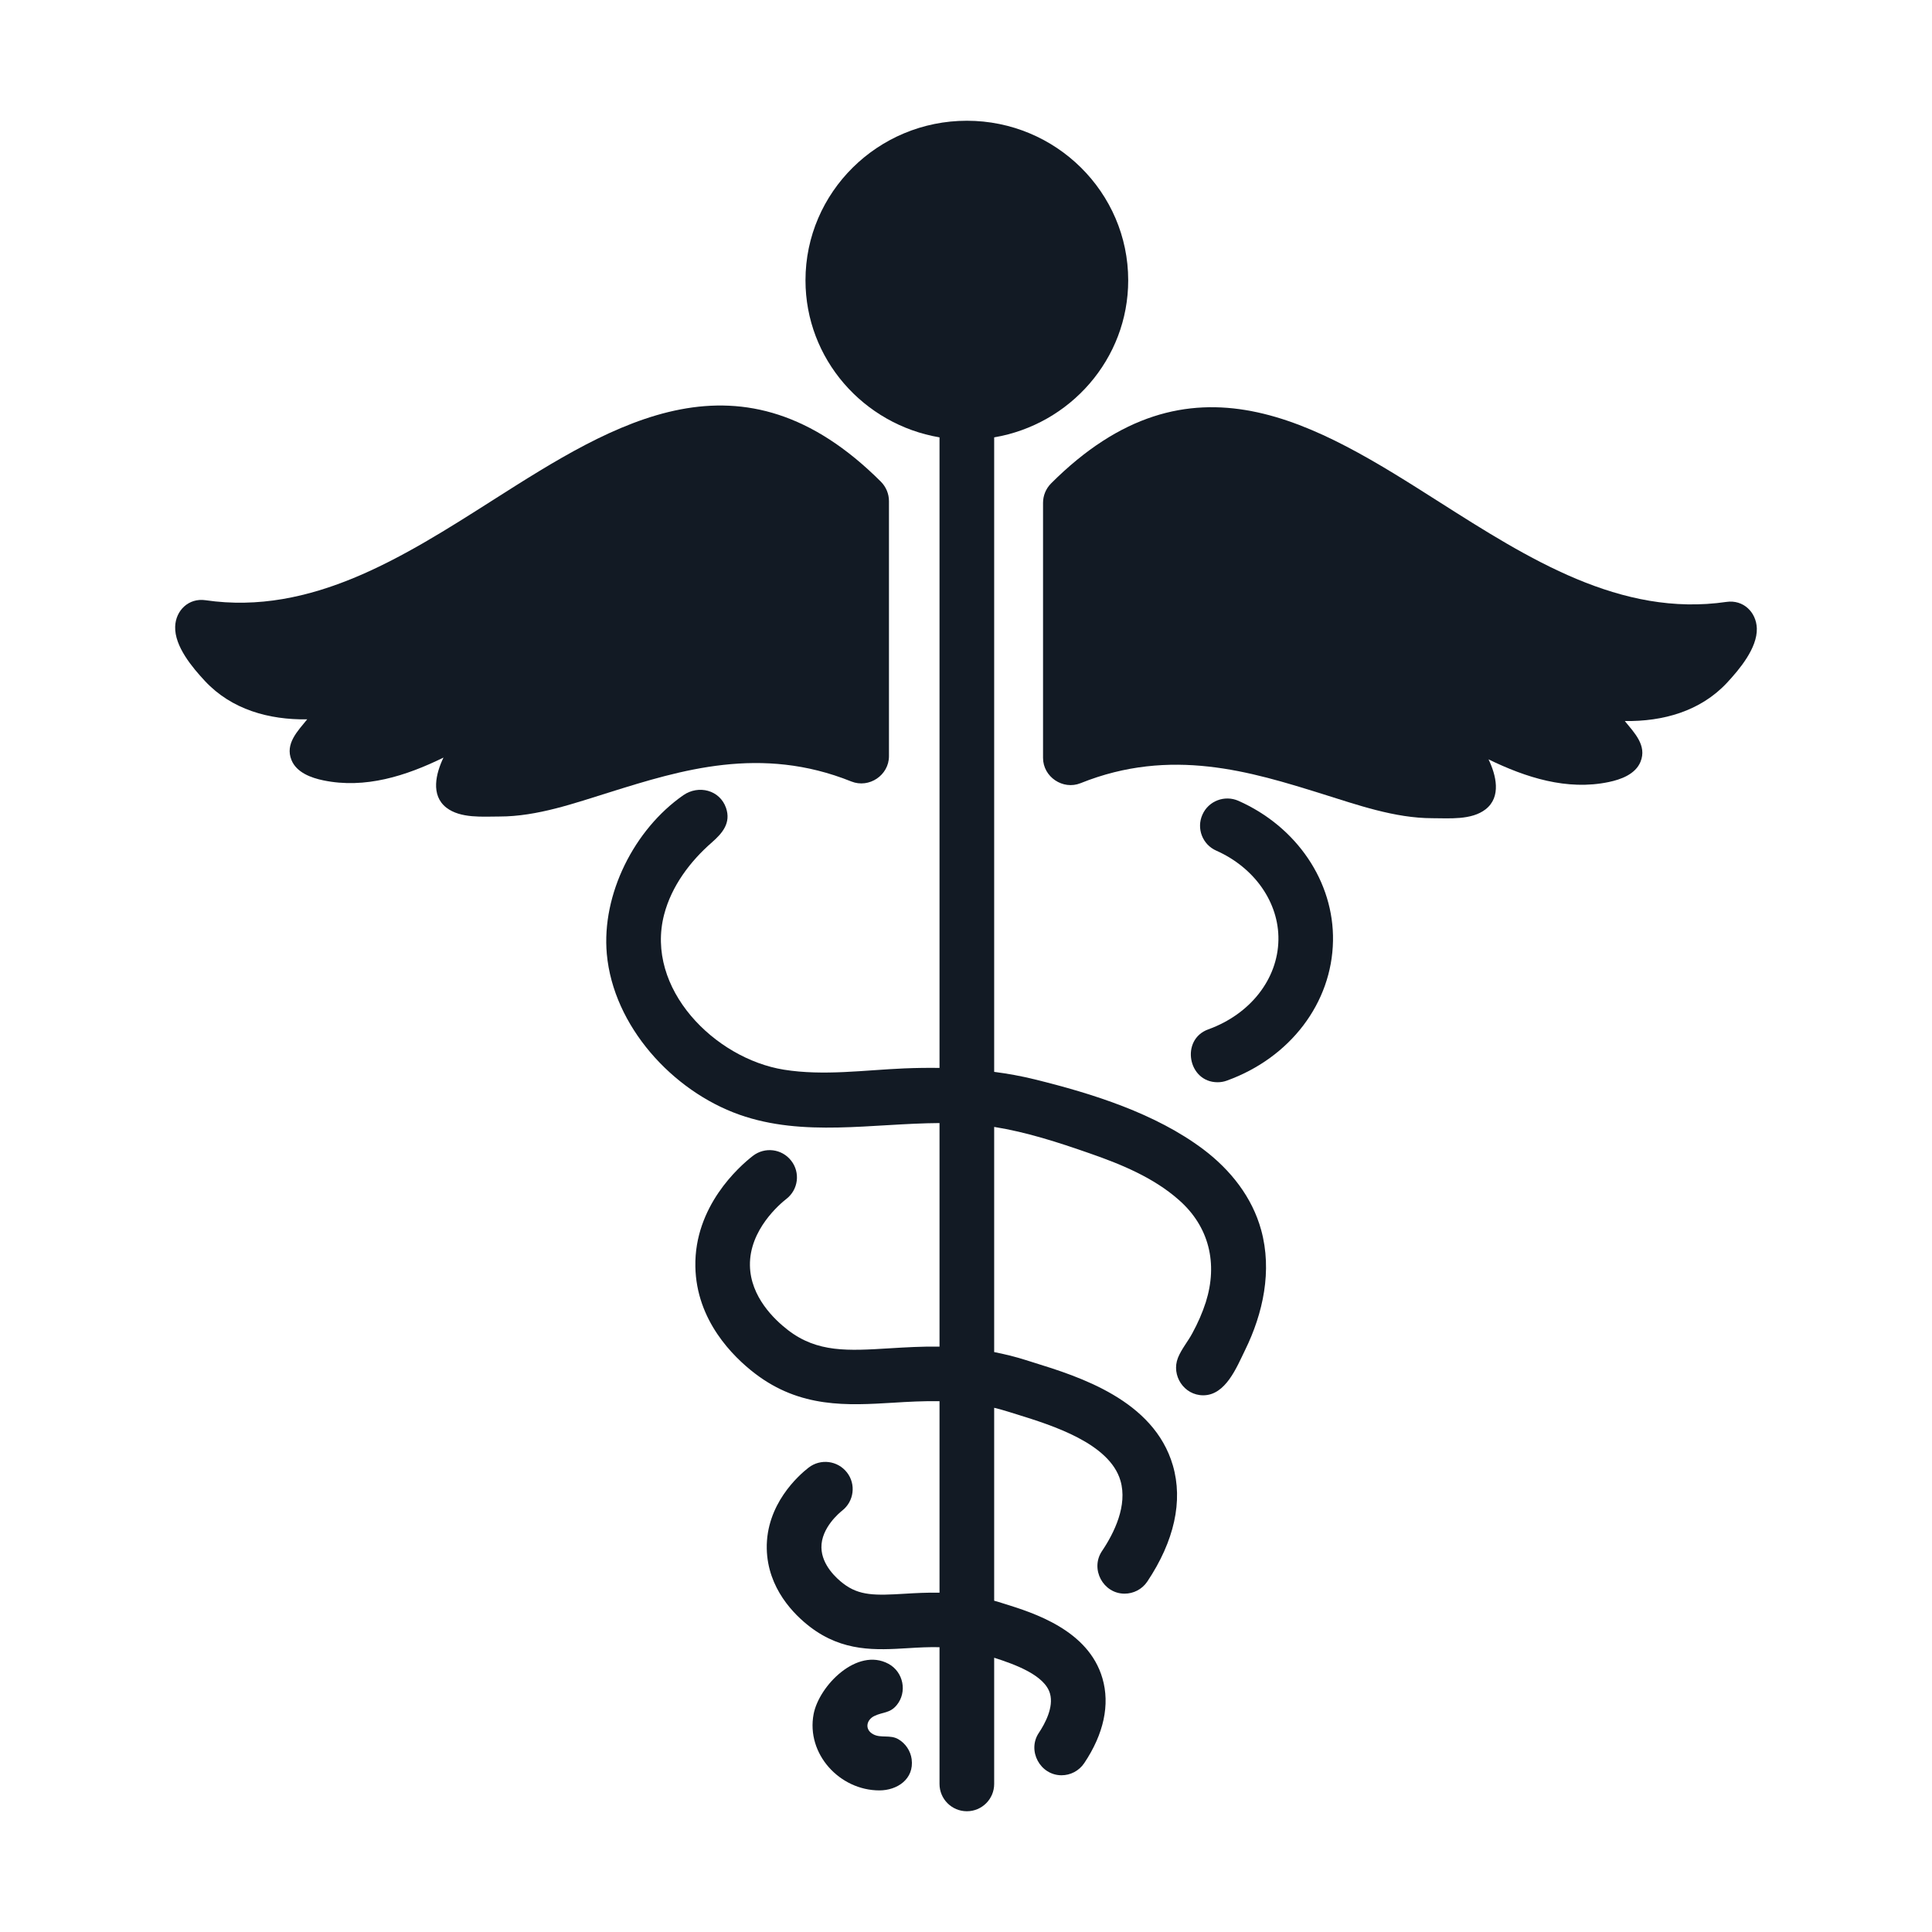
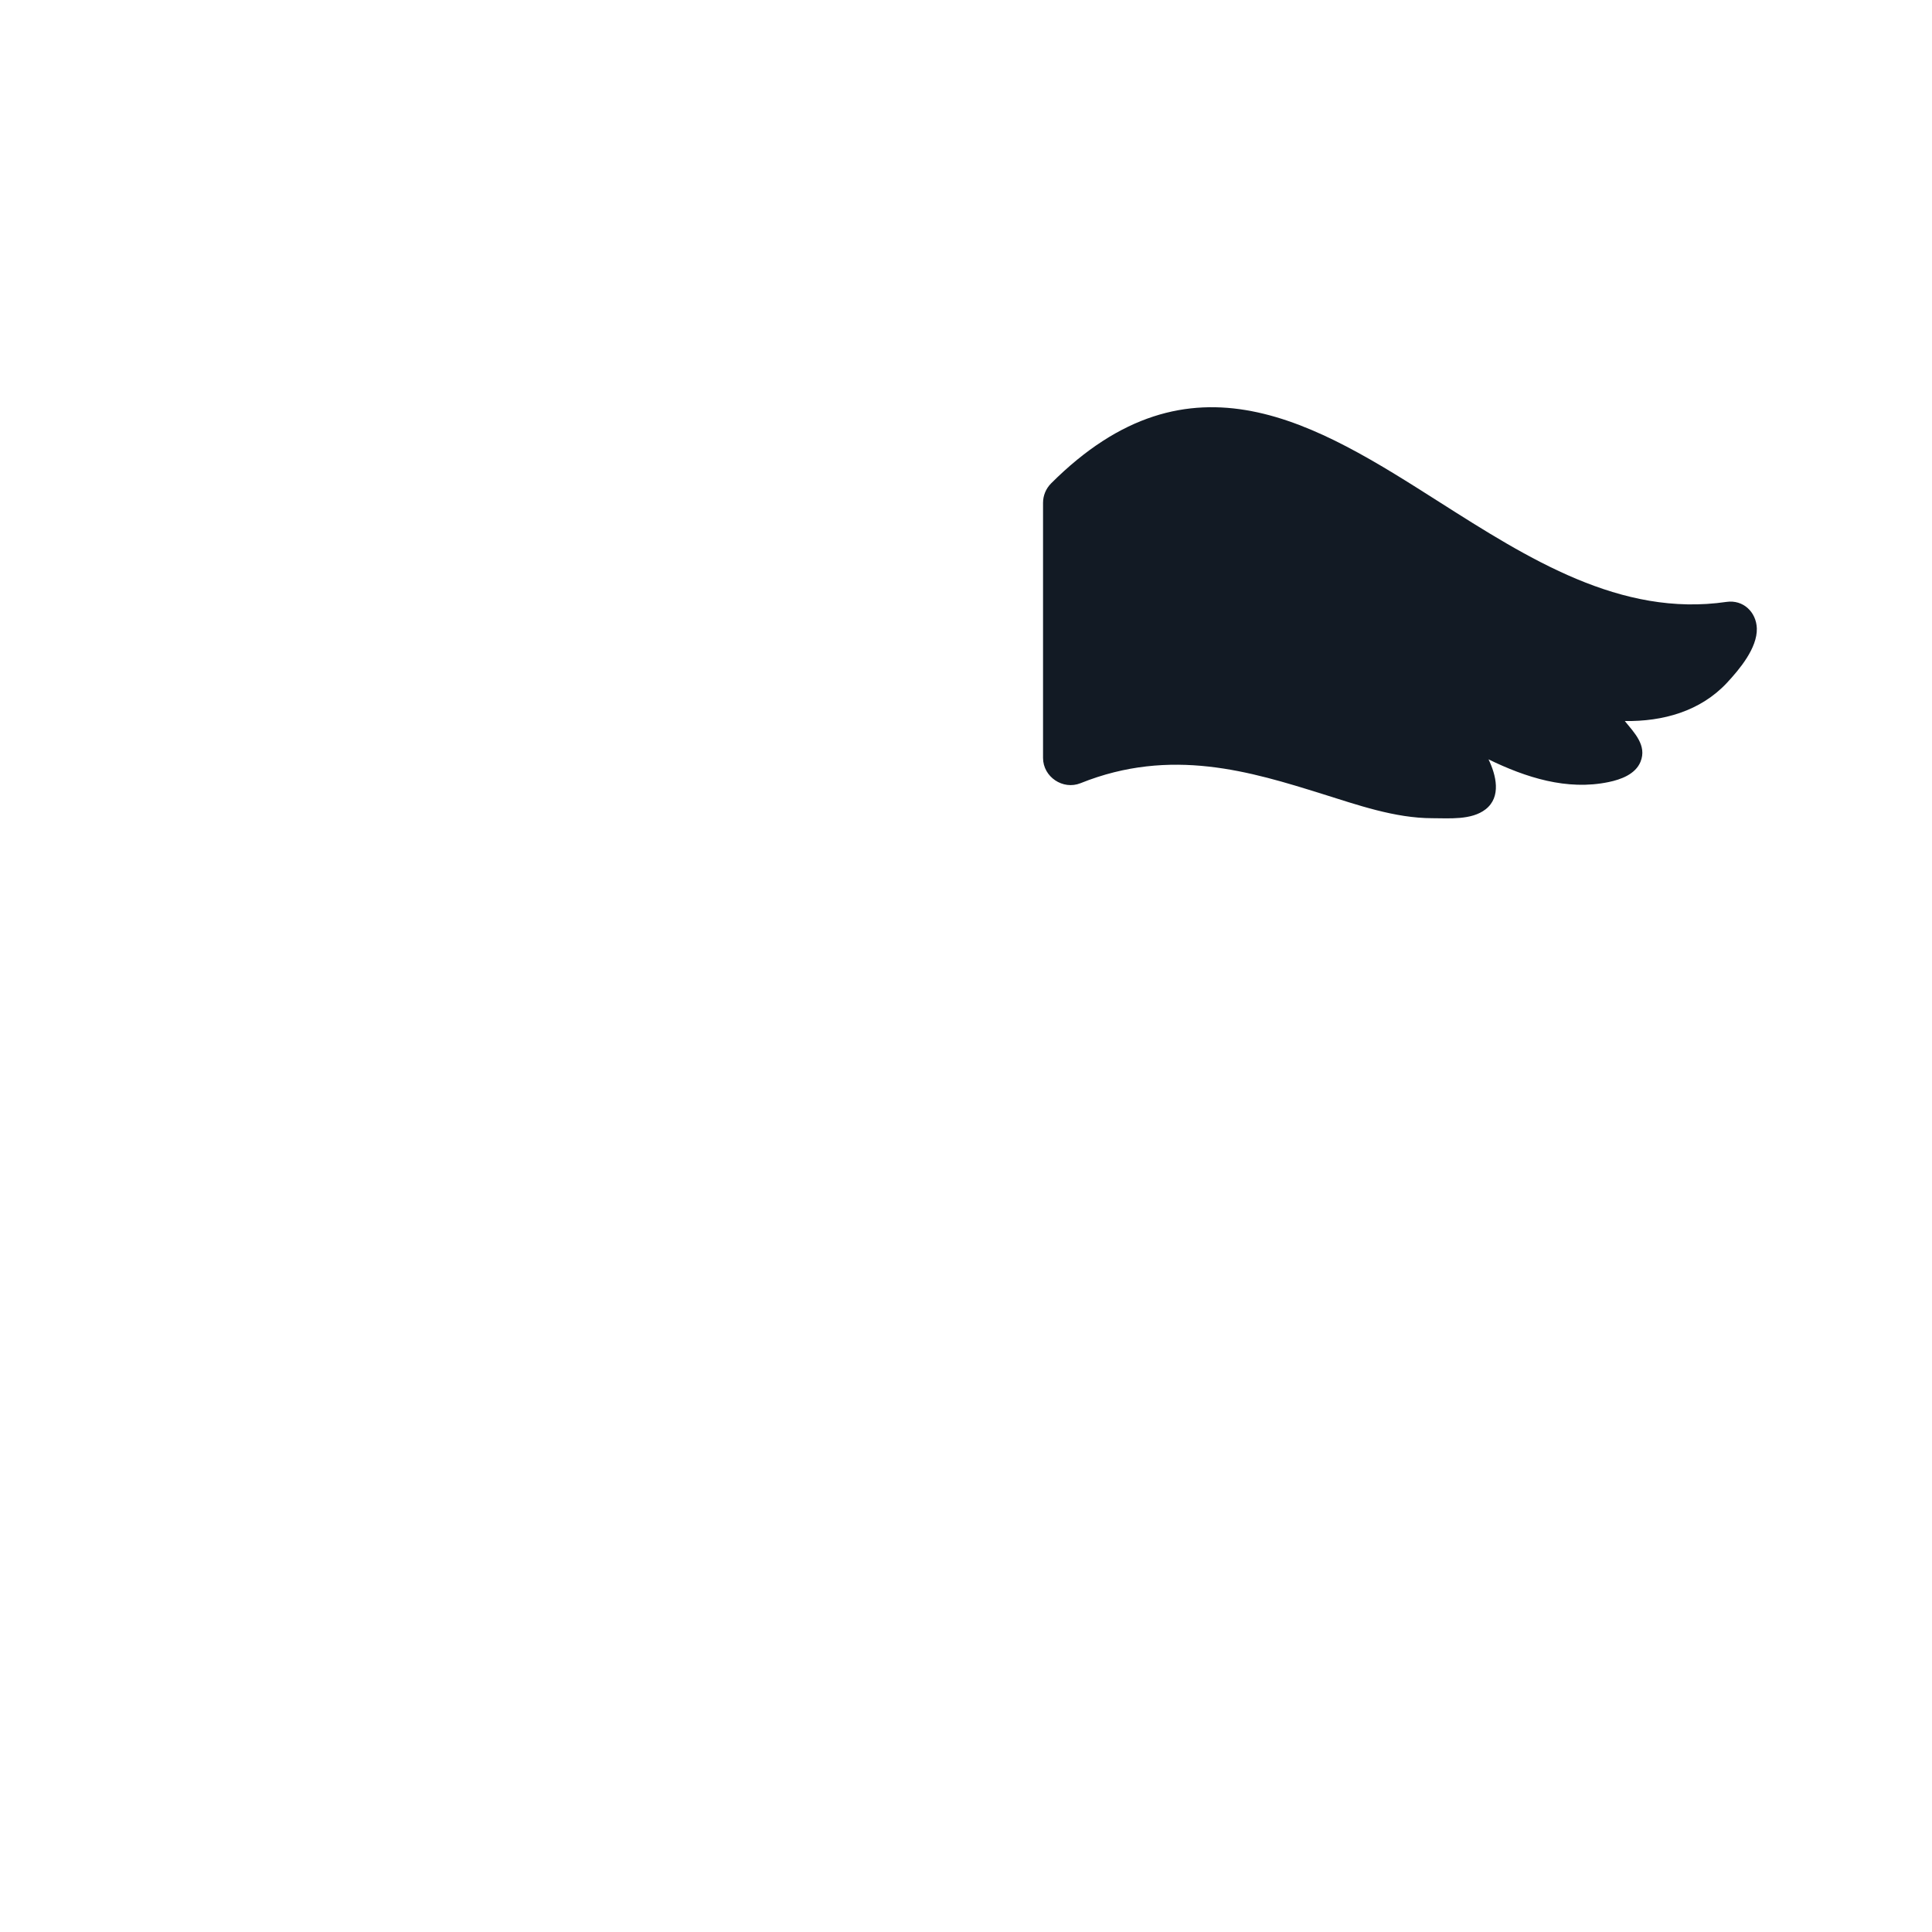
<svg xmlns="http://www.w3.org/2000/svg" width="24" height="24" viewBox="0 0 24 24" fill="none">
  <path d="M17.793 10.164C17.327 10.164 16.86 9.998 16.421 9.861C15.542 9.587 14.547 9.277 13.423 9.729C13.204 9.817 12.957 9.651 12.957 9.415V6.246C12.957 6.156 12.993 6.07 13.056 6.006C14.791 4.271 16.359 5.269 17.875 6.233C18.985 6.939 20.132 7.669 21.447 7.477C21.655 7.447 21.817 7.603 21.824 7.806C21.831 8.051 21.608 8.315 21.453 8.482C21.122 8.836 20.658 8.964 20.184 8.957C20.301 9.102 20.462 9.26 20.379 9.463C20.316 9.618 20.134 9.684 19.983 9.715C19.464 9.823 18.954 9.658 18.491 9.433C18.584 9.626 18.654 9.899 18.454 10.054C18.279 10.19 18.002 10.164 17.793 10.164Z" fill="#121A24" />
-   <path d="M5.545 10.033C5.346 9.878 5.416 9.605 5.509 9.411C5.046 9.638 4.536 9.802 4.017 9.694C3.866 9.663 3.684 9.597 3.621 9.442C3.538 9.239 3.699 9.081 3.816 8.936C3.342 8.943 2.878 8.815 2.547 8.461C2.391 8.294 2.168 8.03 2.176 7.785C2.182 7.582 2.345 7.426 2.552 7.456C3.868 7.648 5.015 6.918 6.124 6.212C7.641 5.247 9.209 4.25 10.944 5.985C11.007 6.049 11.043 6.135 11.043 6.225V9.394C11.043 9.63 10.796 9.796 10.576 9.708C9.453 9.256 8.457 9.566 7.579 9.84C7.139 9.977 6.673 10.143 6.206 10.143C5.998 10.143 5.721 10.169 5.545 10.033Z" fill="#121A24" />
-   <path d="M15.667 15.281C15.555 14.871 15.286 14.533 14.95 14.279C14.355 13.831 13.571 13.585 12.852 13.408C12.686 13.367 12.518 13.337 12.35 13.315V5.433C13.293 5.273 14.015 4.46 14.015 3.482C14.015 2.389 13.116 1.5 12.011 1.5C10.905 1.5 10.006 2.389 10.006 3.482C10.006 4.46 10.727 5.273 11.671 5.433V13.266C11.525 13.264 11.378 13.266 11.232 13.272C10.738 13.293 10.231 13.367 9.738 13.288C8.88 13.15 8.011 12.282 8.25 11.361C8.342 11.008 8.572 10.701 8.844 10.464C8.974 10.35 9.083 10.223 9.019 10.036C8.941 9.812 8.677 9.748 8.489 9.878C7.878 10.303 7.472 11.11 7.538 11.85C7.619 12.746 8.352 13.552 9.185 13.847C9.98 14.128 10.836 13.956 11.671 13.951V16.728C11.453 16.725 11.248 16.737 11.053 16.749C10.532 16.781 10.155 16.804 9.79 16.524C9.616 16.39 9.323 16.108 9.316 15.722C9.307 15.276 9.692 14.953 9.769 14.893C9.917 14.778 9.944 14.565 9.828 14.418C9.713 14.27 9.5 14.244 9.352 14.359C9.181 14.492 8.624 14.985 8.638 15.734C8.65 16.404 9.106 16.853 9.377 17.061C9.943 17.495 10.528 17.459 11.095 17.425C11.282 17.413 11.473 17.403 11.671 17.406V19.785C11.515 19.782 11.37 19.79 11.239 19.798C10.874 19.82 10.675 19.825 10.475 19.671C10.395 19.61 10.208 19.444 10.204 19.225C10.199 18.978 10.435 18.787 10.461 18.766C10.609 18.651 10.636 18.438 10.521 18.291C10.405 18.143 10.193 18.117 10.045 18.231C9.92 18.328 9.515 18.687 9.525 19.238C9.535 19.732 9.865 20.058 10.062 20.209C10.472 20.523 10.883 20.498 11.281 20.474C11.408 20.466 11.537 20.459 11.671 20.462V22.161C11.671 22.348 11.823 22.5 12.011 22.5C12.198 22.5 12.35 22.348 12.35 22.161V20.593C12.613 20.677 12.978 20.811 13.043 21.037C13.093 21.208 12.978 21.417 12.905 21.526C12.757 21.746 12.92 22.053 13.187 22.053C13.296 22.053 13.403 22 13.469 21.902C13.712 21.539 13.79 21.175 13.695 20.849C13.521 20.248 12.838 20.035 12.471 19.921L12.404 19.9C12.386 19.894 12.368 19.89 12.35 19.885V17.488C12.411 17.503 12.473 17.52 12.536 17.54L12.642 17.573C13.069 17.706 13.784 17.929 13.919 18.394C14.008 18.701 13.843 19.04 13.688 19.27C13.541 19.491 13.703 19.797 13.97 19.797C14.079 19.797 14.187 19.744 14.252 19.647C14.588 19.144 14.698 18.646 14.57 18.205C14.334 17.391 13.401 17.1 12.844 16.927L12.742 16.895C12.606 16.852 12.477 16.821 12.35 16.796V13.999C12.752 14.063 13.146 14.191 13.53 14.325C13.923 14.461 14.328 14.627 14.643 14.905C15.022 15.237 15.13 15.697 14.979 16.176C14.936 16.31 14.879 16.438 14.812 16.561C14.758 16.663 14.676 16.759 14.633 16.867C14.547 17.085 14.707 17.333 14.947 17.333C15.226 17.333 15.363 16.983 15.466 16.773C15.692 16.313 15.805 15.784 15.667 15.281Z" fill="#121A24" />
  <path d="M14.944 17.333C14.88 17.333 15.054 17.333 14.944 17.333V17.333Z" fill="#121A24" />
-   <path d="M15.125 13.444C14.756 13.444 14.662 12.912 15.01 12.787C15.531 12.599 15.873 12.163 15.881 11.676C15.889 11.214 15.586 10.779 15.109 10.567C14.938 10.492 14.86 10.291 14.937 10.12C15.012 9.949 15.213 9.873 15.384 9.948C16.11 10.27 16.572 10.953 16.559 11.688C16.546 12.458 16.028 13.14 15.24 13.424C15.202 13.438 15.163 13.444 15.125 13.444Z" fill="#121A24" />
-   <path d="M10.924 22.241C10.431 22.241 10.013 21.788 10.107 21.293C10.175 20.94 10.648 20.458 11.038 20.669C11.223 20.77 11.273 21.019 11.139 21.182C11.055 21.284 10.967 21.266 10.863 21.316C10.761 21.364 10.738 21.486 10.848 21.544C10.942 21.595 11.058 21.546 11.159 21.605C11.249 21.657 11.311 21.75 11.325 21.853C11.357 22.1 11.146 22.241 10.924 22.241Z" fill="#121A24" />
</svg>